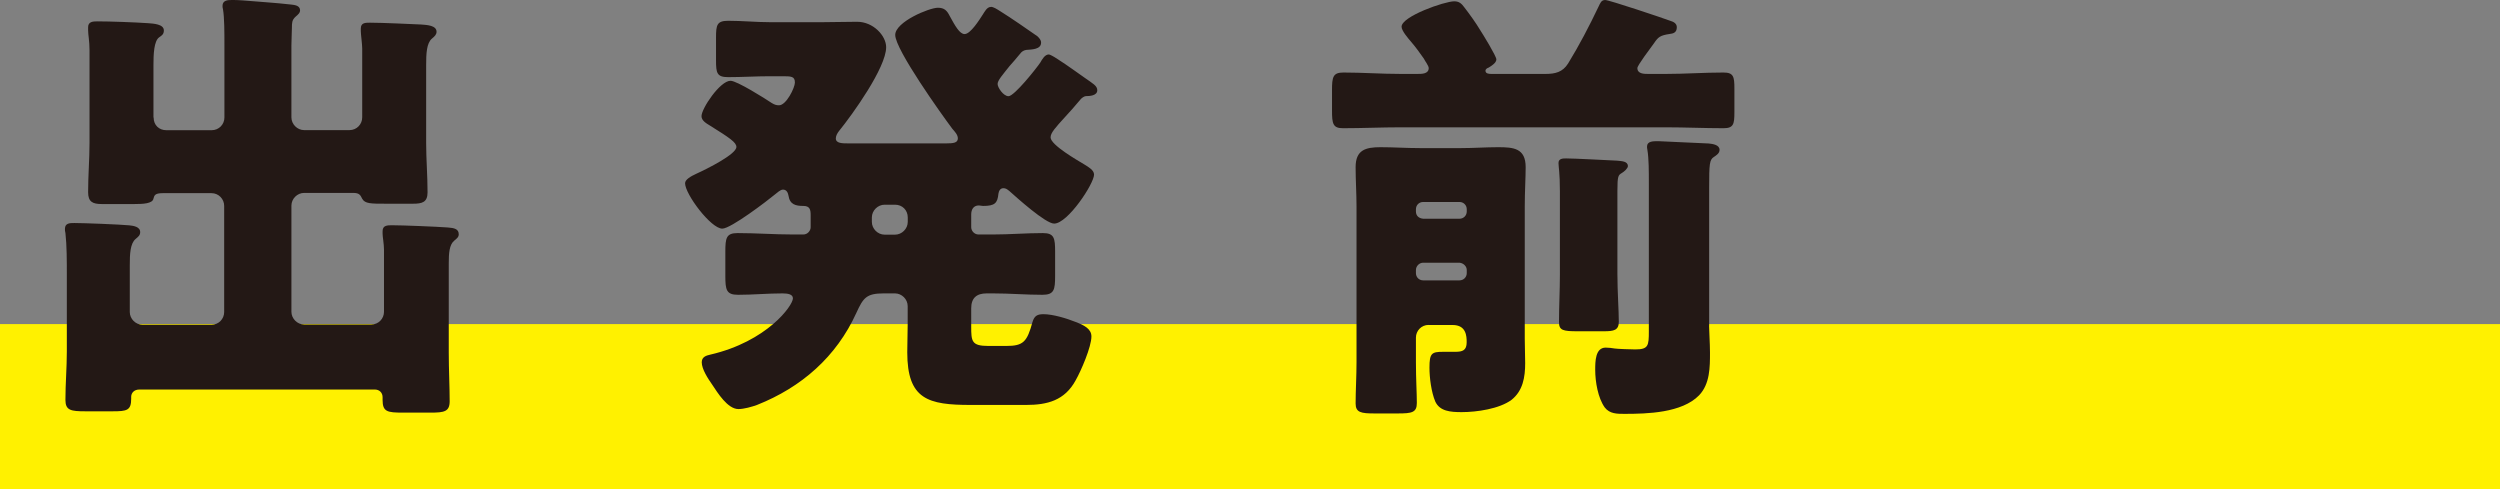
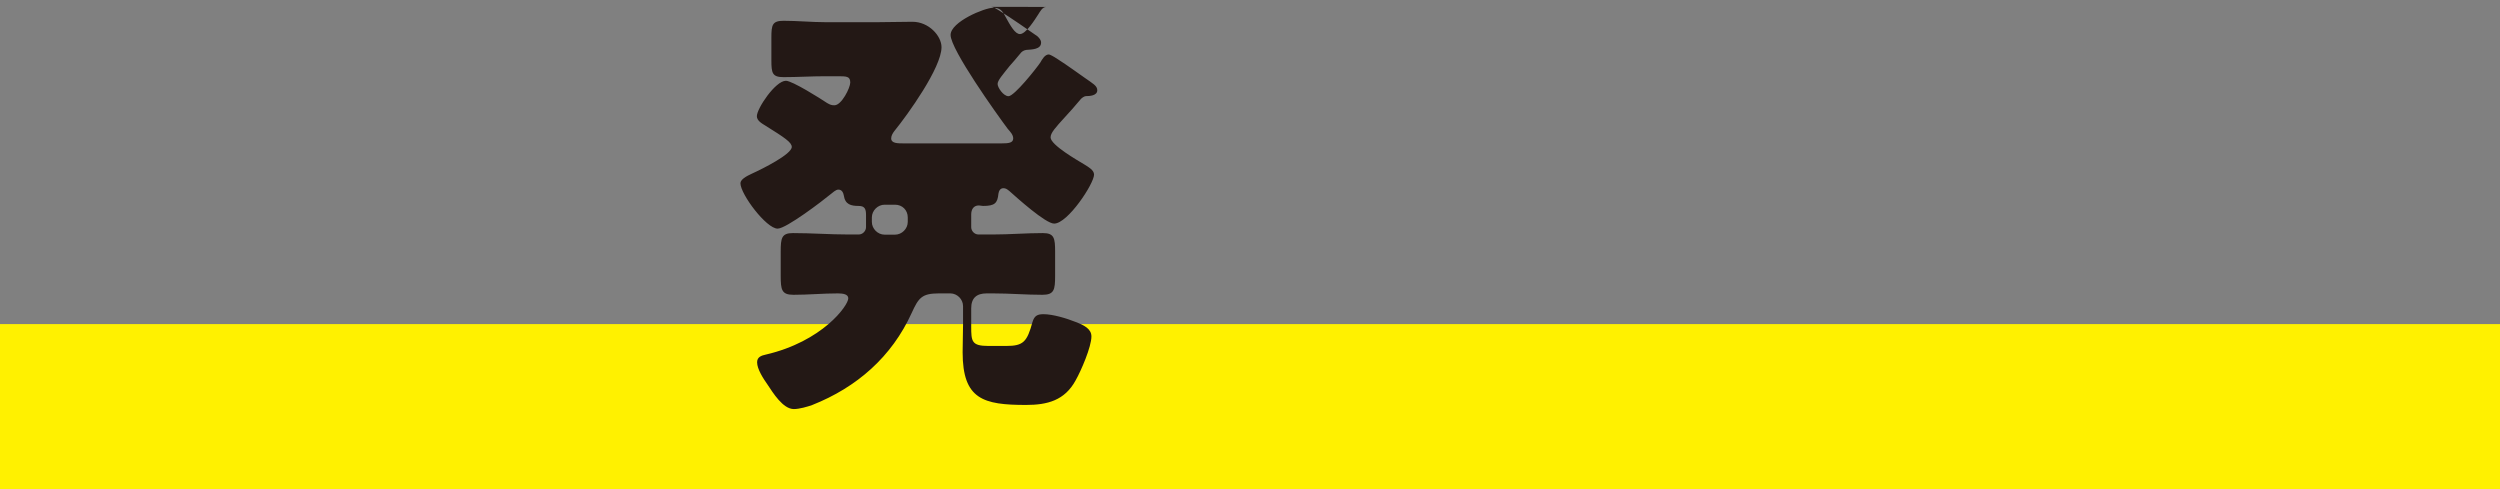
<svg xmlns="http://www.w3.org/2000/svg" id="_レイヤー_2" data-name="レイヤー 2" viewBox="0 0 303 59.28">
  <rect x="0" y="0" width="303" height="59.28" fill="#808080" stroke="none" />
  <defs>
    <style>
      .cls-1 {
        fill: none;
        stroke: #fff100;
        stroke-miterlimit: 10;
        stroke-width: 20px;
      }

      .cls-2 {
        fill: #231815;
      }
    </style>
  </defs>
  <g id="_文字" data-name="文字">
    <line class="cls-1" y1="49.28" x2="303" y2="49.28" />
    <g>
-       <path class="cls-2" d="m18.62,14.24c0,.93.66,1.54,1.54,1.54h5.5c.88,0,1.54-.71,1.54-1.54V5.55c0-1.59,0-3.41-.17-4.4-.06-.22-.06-.33-.06-.44,0-.66.6-.71,1.1-.71.38,0,.82,0,1.37.05,1.98.17,3.9.28,5.83.5.44.05,1.1.11,1.1.71,0,.28-.17.44-.55.77-.44.39-.44.77-.44,1.32,0,.5-.06,1.43-.06,2.14v8.74c0,.82.71,1.54,1.54,1.54h5.5c.88,0,1.54-.71,1.54-1.54V5.88c0-.5-.17-1.76-.17-2.09v-.33c0-.71.55-.71,1.1-.71,1.54,0,5,.17,6.21.22.71.05,1.87.11,1.87.88,0,.33-.22.55-.55.82-.66.55-.71,1.82-.71,3.25v9.4c0,1.98.17,3.96.17,5.99,0,1.21-.66,1.38-1.76,1.38h-3.3c-1.81,0-2.53,0-2.86-.6-.22-.44-.33-.71-1.1-.71h-5.94c-.83,0-1.54.71-1.54,1.54v12.87c0,.82.71,1.54,1.54,1.54h8.14c.88,0,1.54-.71,1.54-1.54v-7.53c0-.66-.17-1.59-.17-1.92v-.33c0-.71.6-.71,1.15-.71,1.26,0,5.44.17,6.76.27.77.06,1.32.17,1.32.83,0,.33-.22.5-.55.77-.6.5-.66,1.54-.66,2.75v10.83c0,2.03.11,4.12.11,5.88,0,1.26-.66,1.38-2.31,1.38h-3.35c-1.92,0-2.47-.11-2.47-1.54v-.33c0-.55-.39-.93-.94-.93h-28.54c-.66,0-.99.44-.99.88v.22c0,1.43-.5,1.54-2.25,1.54h-3.3c-1.76,0-2.42-.11-2.42-1.38,0-1.98.17-3.9.17-5.88v-9.35c0-1.54,0-3.52-.17-5-.06-.22-.06-.33-.06-.5,0-.71.6-.71,1.15-.71,1.15,0,5.5.17,6.65.28.5.05,1.32.17,1.32.82,0,.39-.22.55-.55.83-.66.55-.71,1.82-.71,3.19v5.67c0,.82.71,1.54,1.54,1.54h8.36c.88,0,1.54-.71,1.54-1.54v-12.87c0-.82-.66-1.54-1.54-1.54h-5.88c-.99,0-1.04.27-1.15.66-.11.61-1.26.66-2.31.66h-3.96c-1.1,0-1.65-.27-1.65-1.43,0-2.04.17-4.01.17-5.99V6.1c0-1.16-.17-1.87-.17-2.42v-.38c0-.66.55-.71,1.1-.71,1.54,0,4.56.11,6.16.22.66.05,1.92.11,1.92.88,0,.44-.22.6-.55.82-.66.44-.71,2.09-.71,3.41v6.32Z" />
-       <path class="cls-2" d="m120.08.83c.33,0,.66.22,1.26.6,1.15.71,3.3,2.2,4.4,2.97.22.22.44.44.44.77,0,.83-1.15.83-1.81.88-.33.06-.55.22-.71.44-.49.6-.93,1.1-1.32,1.54-.82,1.04-1.43,1.71-1.43,2.15s.71,1.48,1.32,1.48c.71,0,3.41-3.41,3.85-4.07.22-.38.55-.99,1.04-.99.11,0,.55.22,1.04.55,1.15.72,2.86,1.98,3.35,2.31.93.66,1.48.93,1.48,1.48,0,.66-.93.71-1.37.71-.17,0-.44.17-.6.33-.77.93-1.43,1.65-1.98,2.25-1.1,1.21-1.71,1.87-1.71,2.42,0,.93,3.3,2.8,4.12,3.3.44.28,1.15.66,1.15,1.21,0,1.1-3.19,5.94-4.84,5.94-1.04,0-4.51-3.13-5.44-3.96-.27-.22-.44-.33-.71-.33-.38,0-.55.33-.6.66-.11,1.16-.44,1.49-1.87,1.49-.17,0-.33-.06-.5-.06-.66,0-.93.5-.93,1.1v1.54c0,.44.38.88.88.88h1.76c2.03,0,4.01-.17,6.05-.17,1.37,0,1.48.61,1.48,2.25v2.92c0,1.7-.11,2.31-1.54,2.31-1.98,0-3.96-.17-5.99-.17h-.77c-1.21,0-1.87.55-1.87,1.81v2.2c0,1.81.05,2.36,2.09,2.36h2.15c2.09,0,2.53-.5,3.19-2.91.22-.71.55-.94,1.32-.94,1.15,0,2.8.5,3.9.94.99.38,1.92.82,1.92,1.76,0,1.26-1.26,4.18-1.92,5.33-1.32,2.42-3.41,2.97-5.99,2.97h-6.71c-5.17,0-7.7-.66-7.7-6.38,0-1.16.05-2.25.05-3.35v-2.25c0-.83-.71-1.54-1.54-1.54h-1.38c-2.09,0-2.47.55-3.3,2.36-2.42,5.33-6.65,9.02-12.04,11.16-.6.22-1.59.5-2.25.5-1.32,0-2.53-1.98-3.19-2.97-.5-.71-1.26-1.87-1.26-2.7,0-.66.55-.82,1.04-.93,6.87-1.59,10.01-5.94,10.01-6.82,0-.49-.6-.6-1.26-.6-1.81,0-3.57.17-5.39.17-1.43,0-1.54-.61-1.54-2.31v-2.92c0-1.65.11-2.25,1.48-2.25,2.25,0,4.45.17,6.71.17h1.27c.49,0,.88-.44.88-.88v-1.48c0-.66-.11-1.1-.88-1.1-.94,0-1.65-.17-1.81-1.26-.06-.33-.22-.72-.66-.72-.33,0-.71.39-.93.55-.99.82-5.39,4.18-6.43,4.18-1.38,0-4.51-4.18-4.51-5.5,0-.44.66-.83,1.38-1.16,1.32-.6,4.84-2.36,4.84-3.24,0-.55-.82-1.1-3.19-2.58-.44-.27-1.04-.6-1.04-1.15,0-.93,2.25-4.29,3.52-4.29.77,0,4.18,2.15,5,2.7.38.22.55.27.88.27.88,0,1.92-2.14,1.92-2.75,0-.77-.44-.77-1.59-.77h-1.43c-1.7,0-3.35.11-5.06.11-1.38,0-1.48-.5-1.48-2.04v-2.75c0-1.54.11-2.04,1.48-2.04,1.7,0,3.41.17,5.06.17h6.38c1.37,0,2.8-.05,4.18-.05,1.98,0,3.52,1.71,3.52,3.08,0,2.47-4.07,8.14-5.72,10.17-.17.22-.38.55-.38.88,0,.61.77.61,1.54.61h11.82c.88,0,1.43-.06,1.43-.61,0-.44-.38-.83-.66-1.15-1.32-1.76-6.93-9.62-6.93-11.38,0-1.59,4.12-3.3,5.17-3.3.77,0,1.1.33,1.43.99.66,1.21,1.21,2.2,1.81,2.2.72,0,1.81-1.76,2.2-2.36.22-.33.5-.93.99-.93Zm-12.87,23.98c-.82,0-1.54.71-1.54,1.54v.55c0,.82.71,1.54,1.54,1.54h1.27c.82,0,1.54-.71,1.54-1.54v-.55c0-.88-.66-1.54-1.54-1.54h-1.27Z" />
-       <path class="cls-2" d="m194.54,0c.5,0,7.04,2.2,7.92,2.53.39.11.77.33.77.77,0,.66-.44.77-.88.82-1.15.17-1.38.38-1.87,1.1-.44.61-2.03,2.7-2.03,3.03,0,.71.82.71,1.32.71h2.14c2.31,0,4.62-.17,6.98-.17,1.21,0,1.32.5,1.32,1.92v2.91c0,1.43-.11,1.92-1.32,1.92-2.31,0-4.67-.11-6.98-.11h-32.17c-2.31,0-4.62.11-6.98.11-1.21,0-1.32-.55-1.32-2.14v-2.47c0-1.59.11-2.14,1.38-2.14,2.31,0,4.62.17,6.93.17h2.04c.55,0,1.37,0,1.37-.71,0-.28-.44-.83-.6-1.16-.55-.77-.93-1.32-1.54-2.03-.33-.39-1.15-1.32-1.15-1.82,0-1.26,5.22-3.08,6.38-3.08.6,0,.88.27,1.21.71.6.77,1.43,1.92,1.92,2.75.33.5,1.98,3.19,1.98,3.58,0,.44-.66.82-.93.99-.17.06-.39.17-.39.39,0,.38.5.38.77.38h6.49c1.21,0,2.09-.22,2.75-1.26,1.38-2.25,2.58-4.56,3.68-6.87.22-.44.33-.83.82-.83Zm-21.39,39.38c-.88,0-1.54.71-1.54,1.54v2.97c0,2.09.11,3.68.11,4.95,0,1.16-.6,1.27-2.31,1.27h-2.8c-1.65,0-2.31-.11-2.31-1.21,0-1.49.11-3.35.11-5v-18.86c0-1.59-.11-3.19-.11-4.78,0-2.09,1.21-2.42,3.02-2.42,1.59,0,3.13.11,4.73.11h5.06c1.48,0,2.97-.11,4.45-.11,1.87,0,3.35.11,3.35,2.42,0,1.26-.11,2.97-.11,4.78v16c0,.99.05,1.98.05,2.97,0,1.7-.27,3.35-1.65,4.45-1.48,1.1-4.23,1.49-6.05,1.49-1.38,0-2.64-.11-3.19-1.27-.49-1.15-.71-2.91-.71-4.12,0-1.76.28-1.92,1.65-1.92h1.48c.88,0,1.38-.17,1.38-1.16,0-.77-.06-2.09-1.71-2.09h-2.91Zm3.74-12.87c.49,0,.88-.38.88-.88v-.27c0-.5-.39-.88-.88-.88h-4.4c-.5,0-.88.38-.88.88v.27c0,.5.33.83.88.88h4.4Zm-4.4,5.33c-.5,0-.88.44-.88.88v.38c0,.5.38.88.88.88h4.4c.49,0,.88-.38.88-.88v-.38c0-.44-.39-.83-.88-.88h-4.4Zm23.54,1.38c0,2.14.17,4.4.17,5.77,0,1.04-.6,1.16-1.81,1.16h-3.19c-1.76,0-2.25-.11-2.25-1.1,0-1.92.11-3.85.11-5.83v-10.01c0-2.31-.17-2.97-.17-3.46,0-.55.55-.55.93-.55.99,0,5.06.22,6.16.27.55.06,1.32.06,1.32.66,0,.28-.44.66-.72.83-.44.27-.55.33-.55,2.14v10.12Zm11.11,6.27c0,.55.11,2.14.11,3.25,0,1.76,0,3.79-1.32,5.17-2.09,2.14-6.27,2.25-9.07,2.25-.88,0-1.76,0-2.36-.77-.83-1.15-1.16-3.13-1.16-4.56,0-.99,0-2.7,1.27-2.7.27,0,.82.05,1.1.11.33.05,1.92.11,2.48.11,1.59,0,1.65-.44,1.65-2.2v-17.93c0-1.43,0-3.02-.17-4.01-.05-.27-.05-.33-.05-.44,0-.66.71-.66,1.37-.66.22,0,5.83.28,6.1.28.49.05,1.32.16,1.32.77,0,.44-.39.66-.71.88-.5.33-.55.83-.55,3.68v16.77Z" />
+       <path class="cls-2" d="m120.08.83c.33,0,.66.22,1.26.6,1.15.71,3.3,2.2,4.4,2.97.22.22.44.44.44.77,0,.83-1.15.83-1.81.88-.33.06-.55.22-.71.44-.49.6-.93,1.1-1.32,1.54-.82,1.04-1.43,1.71-1.43,2.15s.71,1.48,1.32,1.48c.71,0,3.41-3.41,3.85-4.07.22-.38.55-.99,1.04-.99.11,0,.55.22,1.04.55,1.15.72,2.86,1.98,3.35,2.31.93.66,1.48.93,1.48,1.48,0,.66-.93.71-1.37.71-.17,0-.44.17-.6.33-.77.93-1.43,1.65-1.98,2.25-1.1,1.21-1.71,1.87-1.71,2.42,0,.93,3.3,2.8,4.12,3.3.44.28,1.15.66,1.15,1.21,0,1.1-3.19,5.94-4.84,5.94-1.04,0-4.51-3.13-5.44-3.96-.27-.22-.44-.33-.71-.33-.38,0-.55.33-.6.66-.11,1.16-.44,1.49-1.87,1.49-.17,0-.33-.06-.5-.06-.66,0-.93.5-.93,1.1v1.54c0,.44.38.88.88.88h1.76c2.03,0,4.01-.17,6.05-.17,1.37,0,1.48.61,1.48,2.25v2.92c0,1.7-.11,2.31-1.54,2.31-1.98,0-3.96-.17-5.99-.17h-.77c-1.21,0-1.87.55-1.87,1.81v2.2c0,1.81.05,2.36,2.09,2.36h2.15c2.09,0,2.53-.5,3.19-2.91.22-.71.55-.94,1.32-.94,1.15,0,2.8.5,3.9.94.99.38,1.92.82,1.92,1.76,0,1.26-1.26,4.18-1.92,5.33-1.32,2.42-3.41,2.97-5.99,2.97c-5.17,0-7.7-.66-7.7-6.38,0-1.16.05-2.25.05-3.35v-2.25c0-.83-.71-1.54-1.54-1.54h-1.38c-2.09,0-2.47.55-3.3,2.36-2.42,5.33-6.65,9.02-12.04,11.16-.6.22-1.59.5-2.25.5-1.32,0-2.53-1.98-3.19-2.97-.5-.71-1.26-1.87-1.26-2.7,0-.66.55-.82,1.04-.93,6.87-1.59,10.01-5.94,10.01-6.82,0-.49-.6-.6-1.26-.6-1.81,0-3.57.17-5.39.17-1.43,0-1.54-.61-1.54-2.31v-2.92c0-1.65.11-2.25,1.48-2.25,2.25,0,4.45.17,6.71.17h1.27c.49,0,.88-.44.88-.88v-1.48c0-.66-.11-1.1-.88-1.1-.94,0-1.65-.17-1.81-1.26-.06-.33-.22-.72-.66-.72-.33,0-.71.39-.93.55-.99.82-5.39,4.18-6.43,4.18-1.38,0-4.51-4.18-4.51-5.5,0-.44.66-.83,1.38-1.16,1.32-.6,4.84-2.36,4.84-3.24,0-.55-.82-1.1-3.19-2.58-.44-.27-1.04-.6-1.04-1.15,0-.93,2.25-4.29,3.52-4.29.77,0,4.18,2.15,5,2.7.38.22.55.27.88.27.88,0,1.92-2.14,1.92-2.75,0-.77-.44-.77-1.59-.77h-1.43c-1.7,0-3.35.11-5.06.11-1.38,0-1.48-.5-1.48-2.04v-2.75c0-1.54.11-2.04,1.48-2.04,1.7,0,3.41.17,5.06.17h6.38c1.37,0,2.8-.05,4.18-.05,1.98,0,3.52,1.71,3.52,3.08,0,2.47-4.07,8.14-5.72,10.17-.17.22-.38.55-.38.88,0,.61.77.61,1.54.61h11.82c.88,0,1.43-.06,1.43-.61,0-.44-.38-.83-.66-1.15-1.32-1.76-6.93-9.62-6.93-11.38,0-1.59,4.12-3.3,5.17-3.3.77,0,1.1.33,1.43.99.66,1.21,1.21,2.2,1.81,2.2.72,0,1.81-1.76,2.2-2.36.22-.33.5-.93.99-.93Zm-12.87,23.98c-.82,0-1.54.71-1.54,1.54v.55c0,.82.71,1.54,1.54,1.54h1.27c.82,0,1.54-.71,1.54-1.54v-.55c0-.88-.66-1.54-1.54-1.54h-1.27Z" />
    </g>
  </g>
</svg>